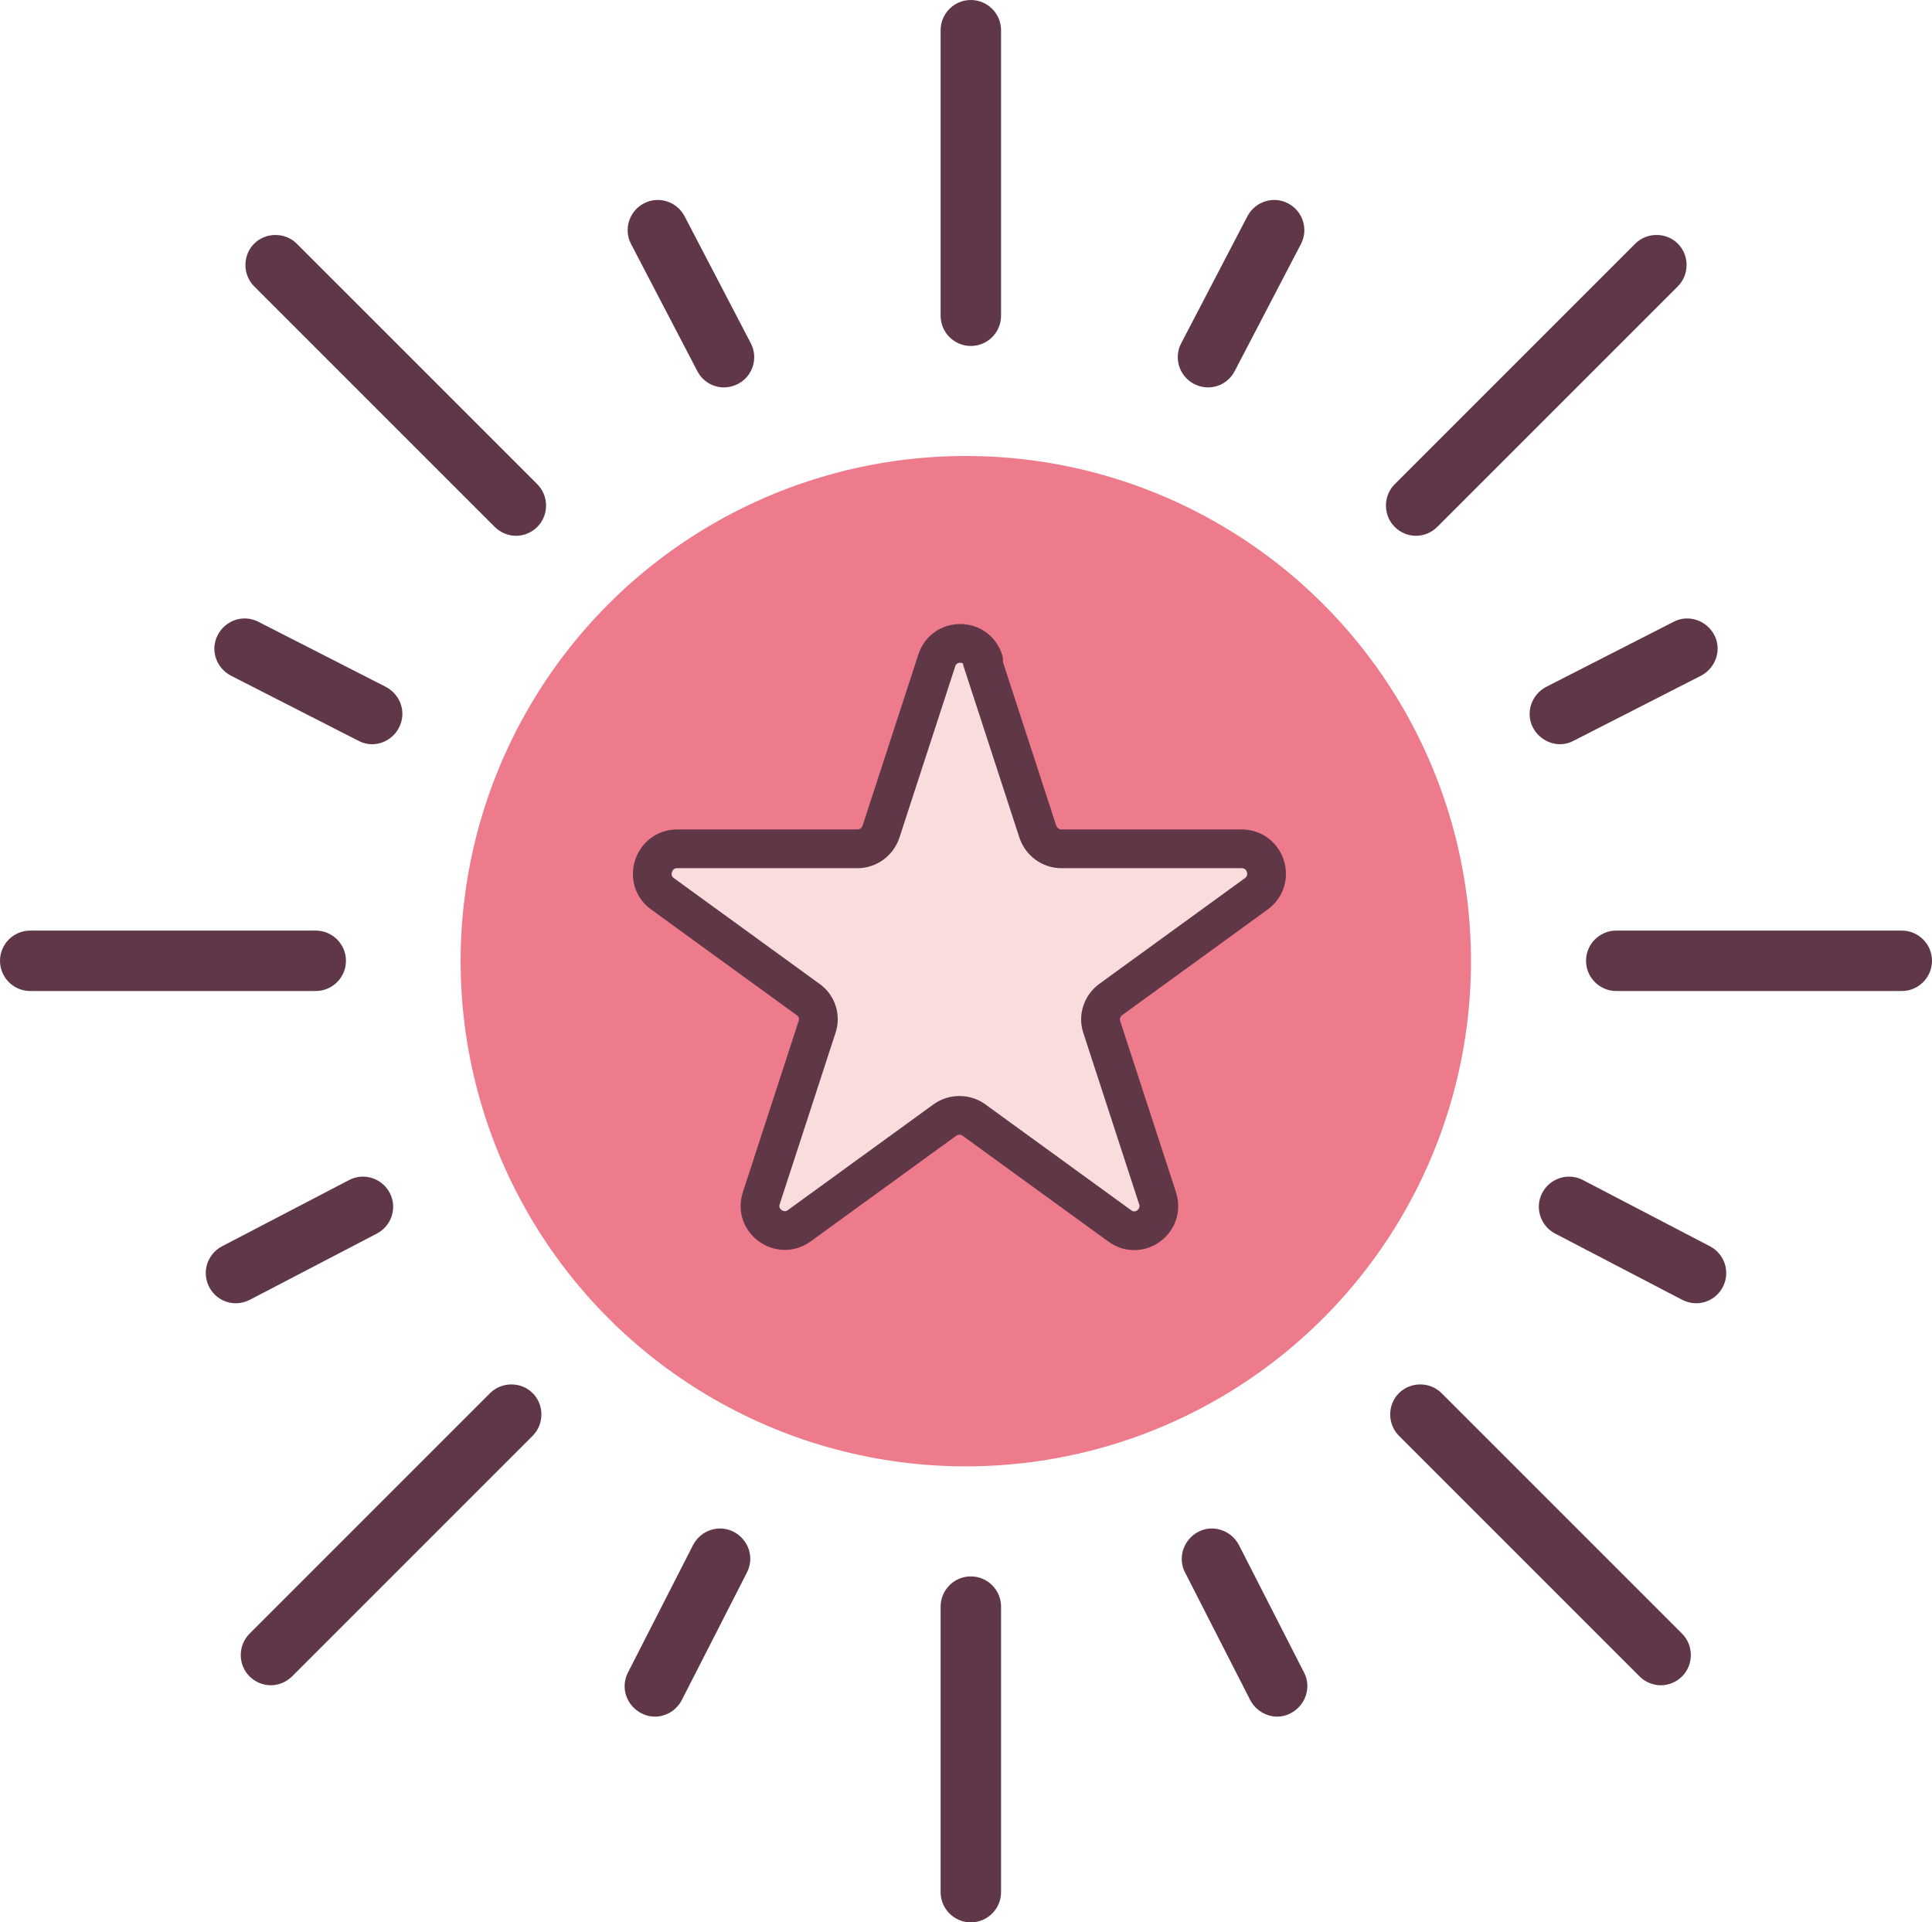
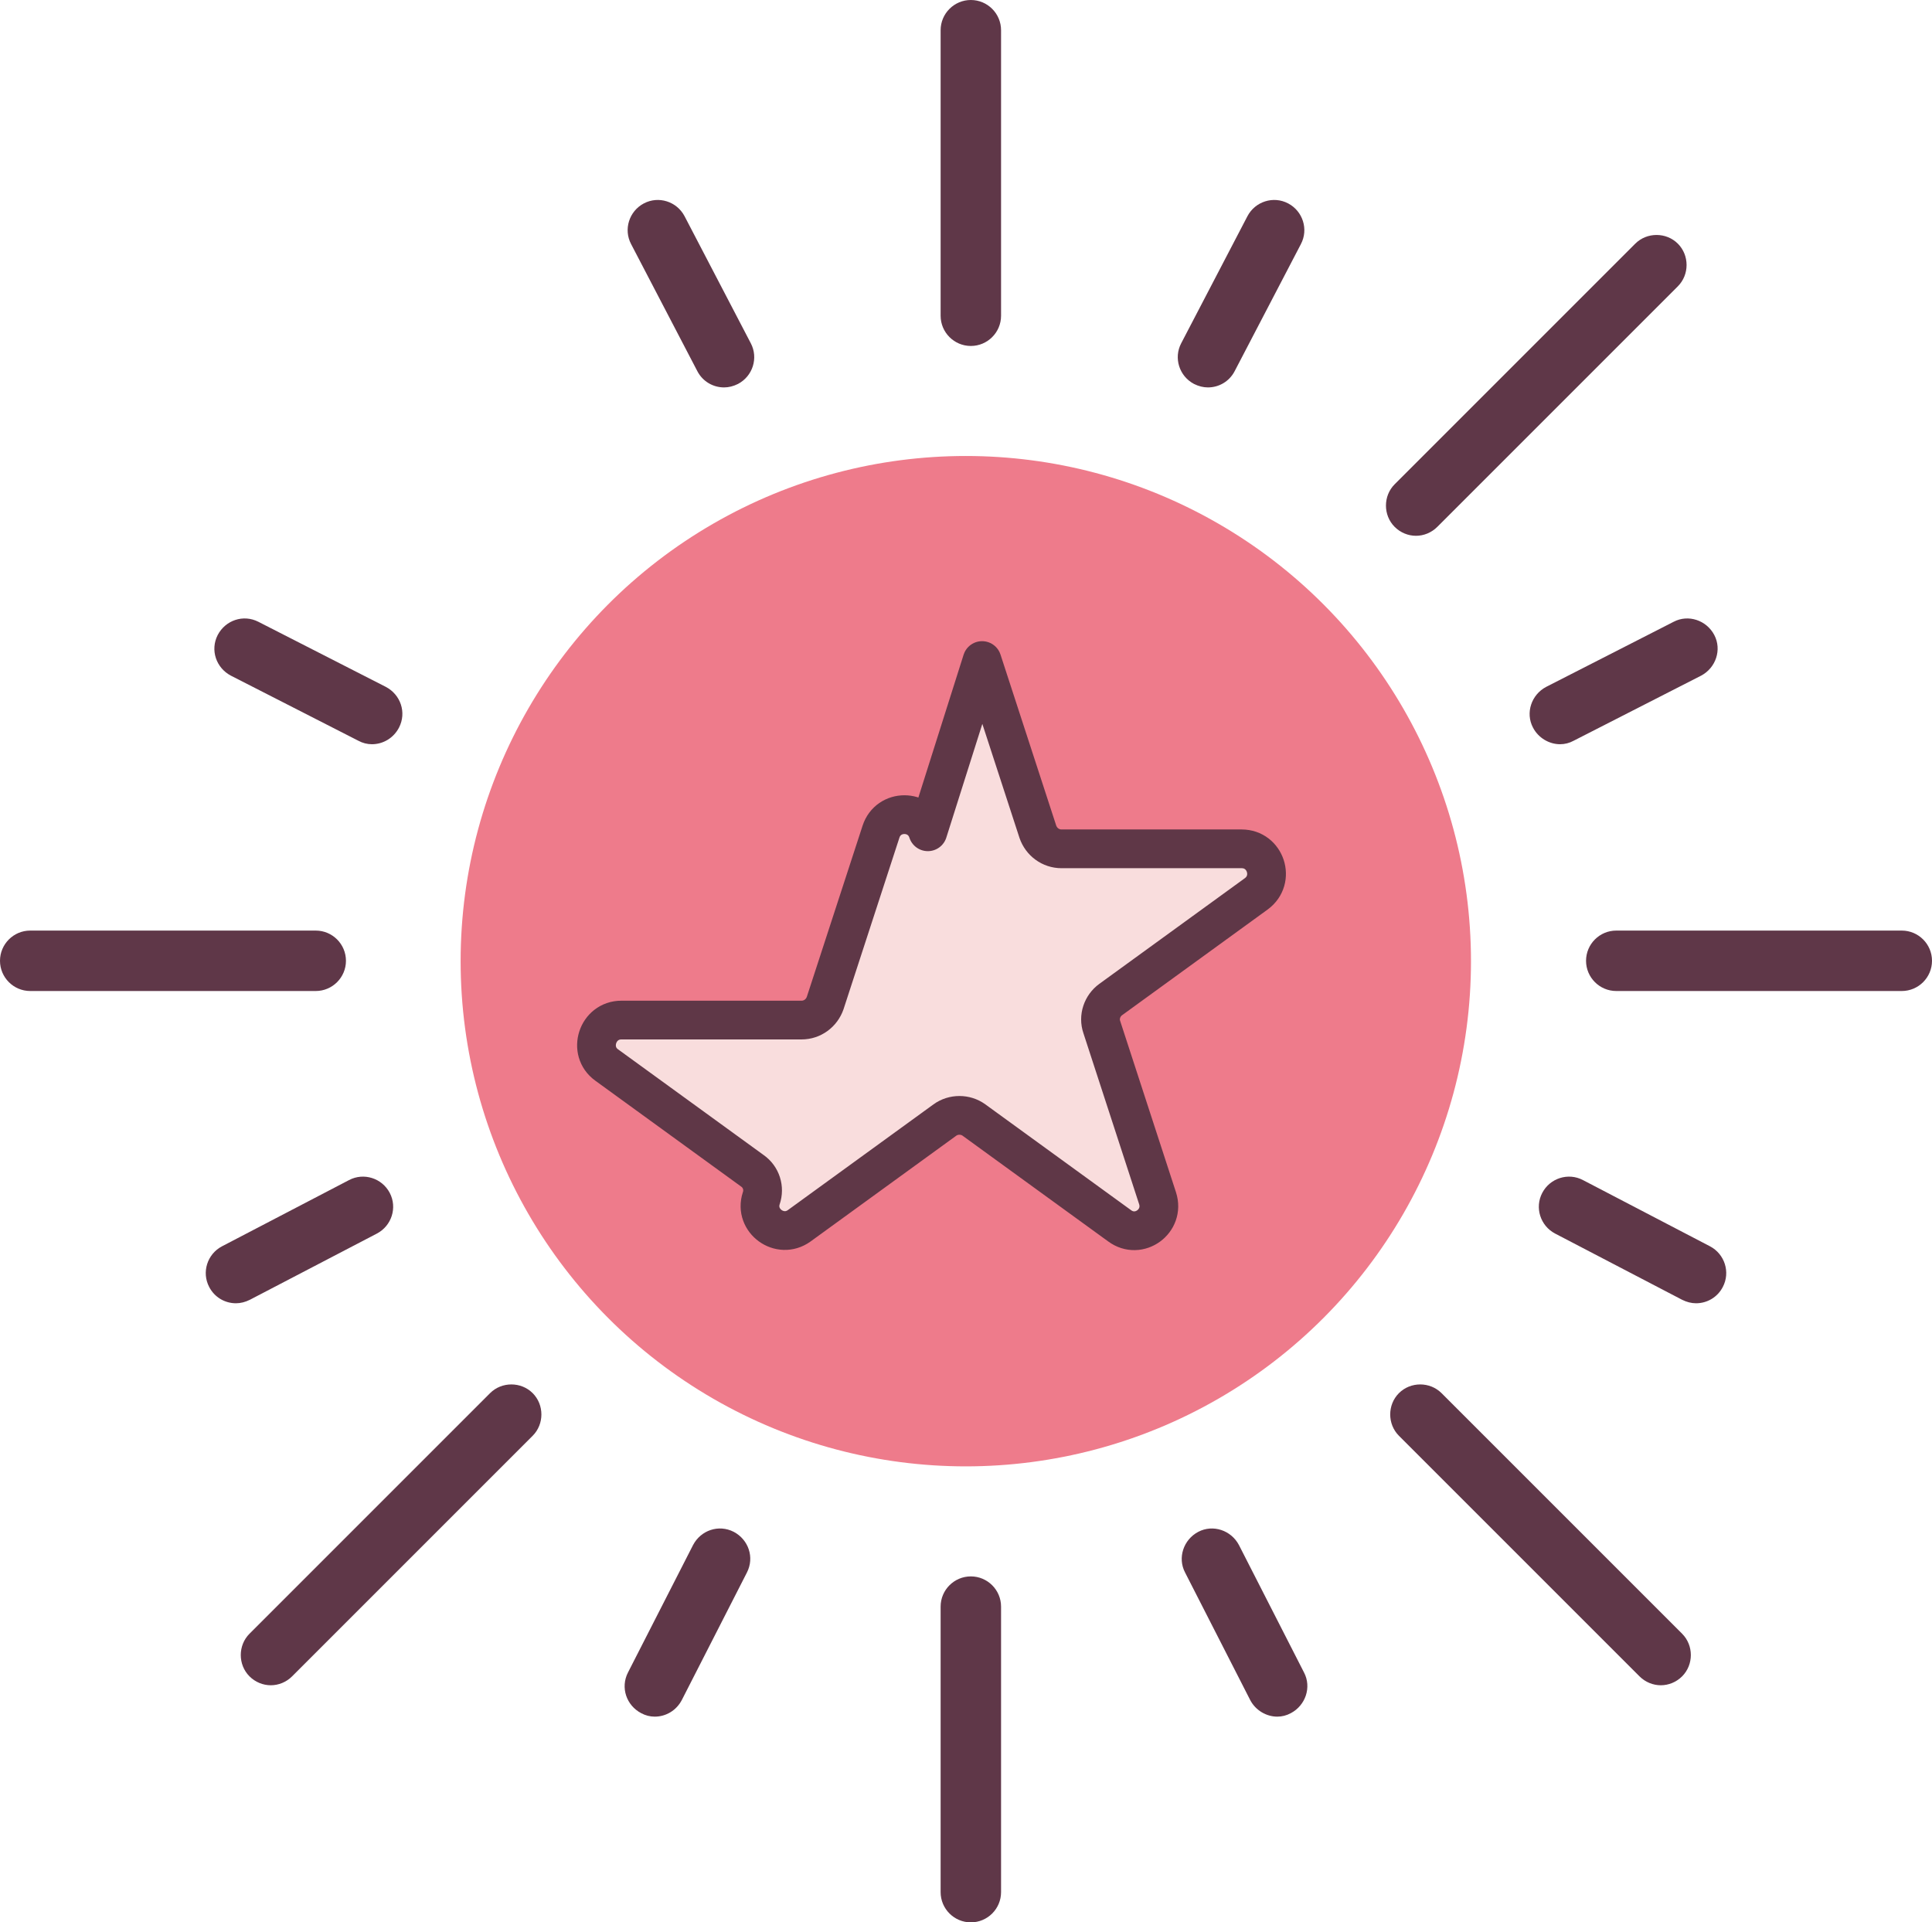
<svg xmlns="http://www.w3.org/2000/svg" id="Capa_1" data-name="Capa 1" viewBox="0 0 49.87 49.62">
  <defs>
    <style>
      .cls-1 {
        fill: #5f3748;
      }

      .cls-2 {
        fill: #ee7b8b;
      }

      .cls-3 {
        fill: #f9dddd;
        stroke: #5f3747;
        stroke-linecap: round;
        stroke-linejoin: round;
      }
    </style>
  </defs>
  <g>
    <g>
      <path class="cls-1" d="m25.06,49.62h0c-.43,0-.78-.35-.78-.78v-7.37c0-.43.35-.78.78-.78h0c.43,0,.78.35.78.78v7.37c0,.43-.35.78-.78.78Z" />
      <path class="cls-1" d="m25.06,8.93h0c-.43,0-.78-.35-.78-.78V.78c0-.43.35-.78.78-.78h0c.43,0,.78.35.78.78v7.37c0,.43-.35.78-.78.78Z" />
      <g>
        <path class="cls-1" d="m8.15,25.58H.78c-.43,0-.78-.35-.78-.78s.35-.78.78-.78h7.37c.43,0,.78.35.78.78s-.35.78-.78.78Z" />
        <g>
          <path class="cls-1" d="m6.99,43.5c-.2,0-.4-.08-.55-.23-.3-.3-.3-.8,0-1.1l6.21-6.21c.3-.3.8-.3,1.1,0s.3.8,0,1.1l-6.21,6.21c-.15.15-.35.23-.55.23Z" />
          <path class="cls-1" d="m16.9,44.31c-.12,0-.24-.03-.35-.09-.38-.2-.54-.66-.34-1.05l1.68-3.29c.2-.38.66-.54,1.05-.34.38.2.54.66.34,1.05l-1.68,3.29c-.14.27-.41.43-.7.43Z" />
          <path class="cls-1" d="m6.09,33.64c-.28,0-.55-.15-.69-.42-.2-.38-.05-.85.33-1.05l3.28-1.71c.38-.2.85-.05,1.05.33.2.38.05.85-.33,1.05l-3.28,1.71c-.12.06-.24.09-.36.09Z" />
        </g>
        <g>
-           <path class="cls-1" d="m13.32,13.83c-.2,0-.4-.08-.55-.23l-6.21-6.21c-.3-.3-.3-.8,0-1.1s.8-.3,1.1,0l6.21,6.21c.3.3.3.8,0,1.1-.15.15-.35.23-.55.23Z" />
          <path class="cls-1" d="m9.6,19.21c-.12,0-.24-.03-.35-.09l-3.29-1.68c-.38-.2-.54-.66-.34-1.05.2-.38.66-.54,1.05-.34l3.29,1.68c.38.2.54.66.34,1.05-.14.27-.41.43-.7.43Z" />
          <path class="cls-1" d="m18.69,10c-.28,0-.55-.15-.69-.42l-1.71-3.28c-.2-.38-.05-.85.33-1.05.38-.2.85-.05,1.05.33l1.71,3.28c.2.38.05.85-.33,1.05-.12.06-.24.09-.36.09Z" />
        </g>
      </g>
      <g>
        <path class="cls-1" d="m41.72,25.58c-.43,0-.78-.35-.78-.78s.35-.78.78-.78h7.37c.43,0,.78.35.78.78s-.35.78-.78.78h-7.37Z" />
        <g>
          <path class="cls-1" d="m42.87,43.5c-.2,0-.4-.08-.55-.23l-6.21-6.21c-.3-.3-.3-.8,0-1.1.3-.3.8-.3,1.1,0l6.21,6.21c.3.3.3.8,0,1.1-.15.15-.35.23-.55.23Z" />
          <path class="cls-1" d="m32.97,44.31c-.28,0-.56-.16-.7-.43l-1.68-3.29c-.2-.38-.04-.85.34-1.05.38-.2.85-.04,1.05.34l1.68,3.29c.2.38.04.85-.34,1.05-.11.06-.23.09-.35.09Z" />
          <path class="cls-1" d="m43.78,33.64c-.12,0-.24-.03-.36-.09l-3.28-1.71c-.38-.2-.53-.67-.33-1.05.2-.38.67-.53,1.05-.33l3.28,1.71c.38.2.53.67.33,1.05-.14.27-.41.42-.69.42Z" />
        </g>
        <g>
          <path class="cls-1" d="m36.55,13.83c-.2,0-.4-.08-.55-.23-.3-.3-.3-.8,0-1.1l6.21-6.21c.3-.3.8-.3,1.1,0s.3.8,0,1.1l-6.21,6.21c-.15.15-.35.23-.55.23Z" />
          <path class="cls-1" d="m40.27,19.21c-.28,0-.56-.16-.7-.43-.2-.38-.04-.85.34-1.05l3.29-1.68c.38-.2.85-.04,1.05.34.2.38.04.85-.34,1.05l-3.29,1.68c-.11.06-.23.09-.35.09Z" />
          <path class="cls-1" d="m31.18,10c-.12,0-.24-.03-.36-.09-.38-.2-.53-.67-.33-1.05l1.71-3.28c.2-.38.67-.53,1.05-.33.38.2.53.67.33,1.05l-1.71,3.28c-.14.27-.41.42-.69.42Z" />
        </g>
      </g>
    </g>
    <circle class="cls-2" cx="24.93" cy="24.81" r="13.04" />
  </g>
-   <path class="cls-3" d="m25.35,17.05l1.44,4.42c.09.26.33.44.61.44h4.65c.62,0,.88.79.38,1.16l-3.76,2.73c-.22.16-.32.45-.23.71l1.44,4.42c.19.59-.48,1.08-.98.71l-3.76-2.73c-.22-.16-.53-.16-.75,0l-3.76,2.73c-.5.36-1.17-.13-.98-.71l1.44-4.42c.09-.26,0-.55-.23-.71l-3.76-2.73c-.5-.36-.24-1.16.38-1.16h4.65c.28,0,.52-.18.61-.44l1.44-4.42c.19-.59,1.02-.59,1.21,0Z" />
+   <path class="cls-3" d="m25.35,17.05l1.44,4.42c.09.26.33.44.61.44h4.65c.62,0,.88.79.38,1.16l-3.76,2.73c-.22.16-.32.45-.23.71l1.44,4.42c.19.59-.48,1.08-.98.71l-3.76-2.73c-.22-.16-.53-.16-.75,0l-3.76,2.73c-.5.36-1.17-.13-.98-.71c.09-.26,0-.55-.23-.71l-3.76-2.73c-.5-.36-.24-1.16.38-1.16h4.65c.28,0,.52-.18.61-.44l1.44-4.42c.19-.59,1.02-.59,1.21,0Z" />
</svg>